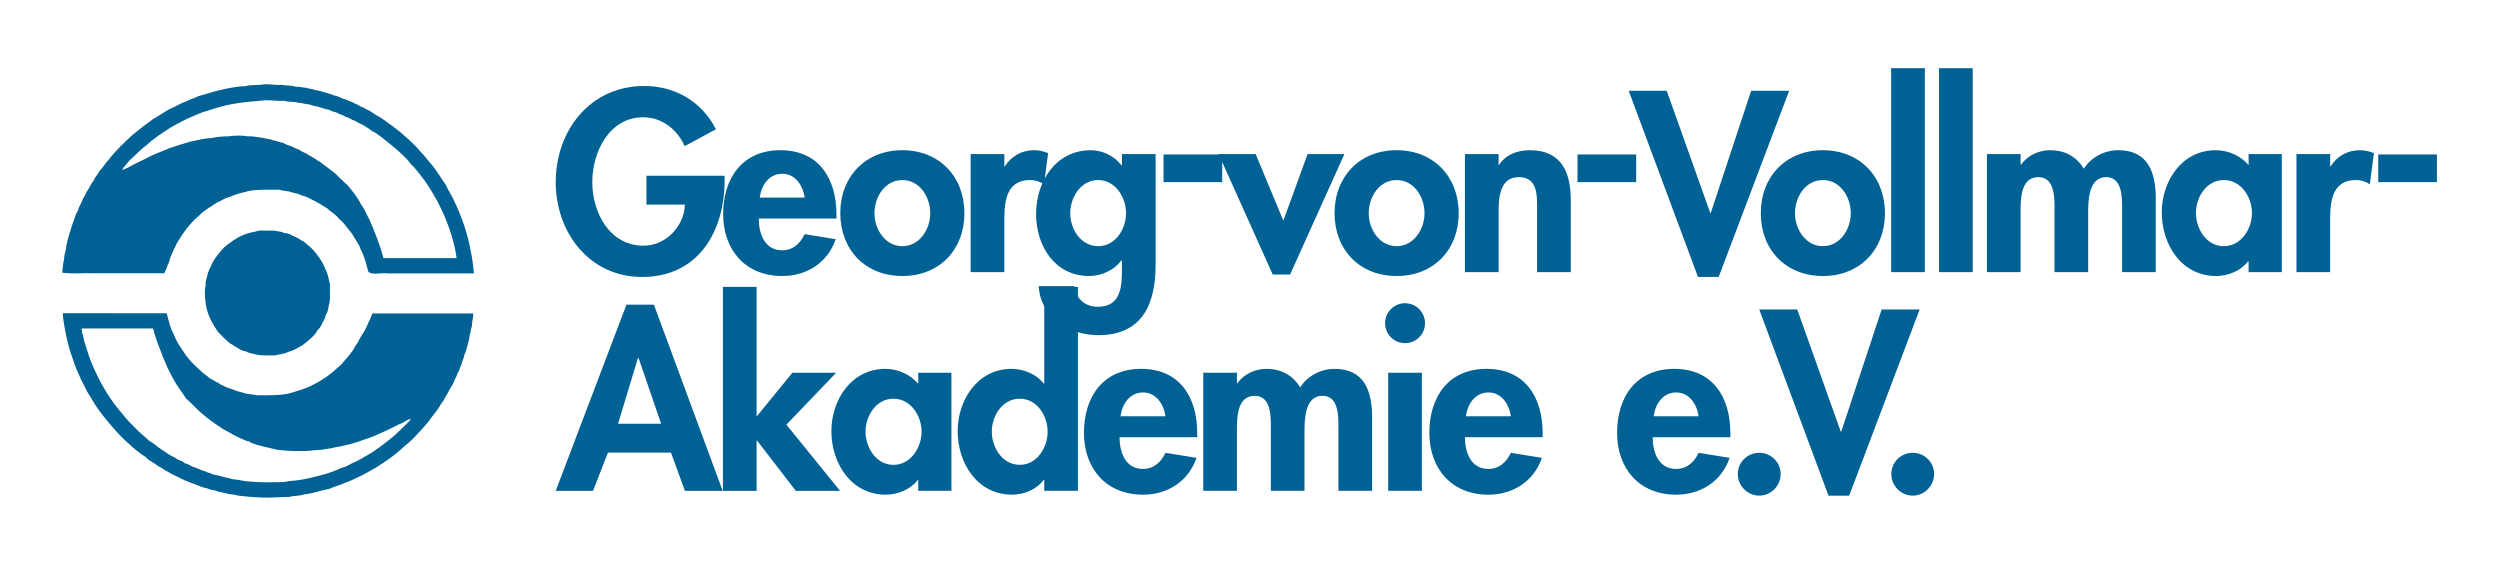
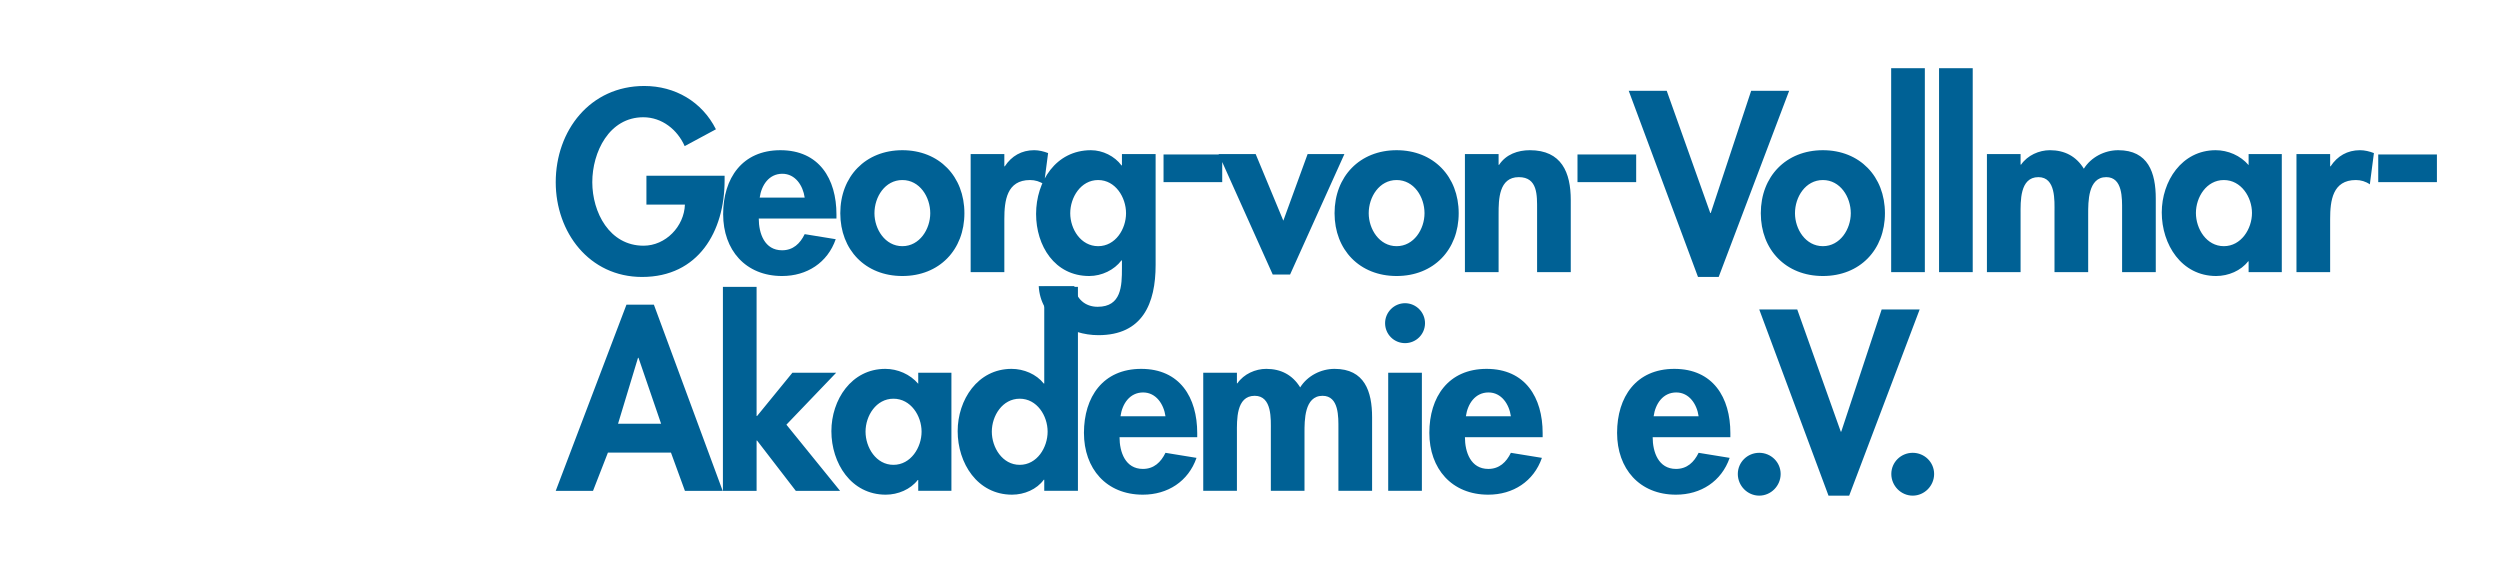
<svg xmlns="http://www.w3.org/2000/svg" version="1.1" width="400" height="90" id="svg2" xml:space="preserve">
  <defs id="defs6" />
  <g transform="matrix(1.25,0,0,-1.25,0,90)" id="g10">
    <g transform="matrix(3.019,0,0,3.019,-193.774,-1370.259)" id="g4059">
-       <path d="m 91.592,470.278 0,-1.224 1.632,0 c -0.031,-0.928 -0.816,-1.744 -1.754,-1.744 -1.448,0 -2.173,1.418 -2.173,2.693 0,1.274 0.714,2.753 2.162,2.753 0.796,0 1.449,-0.53 1.755,-1.224 l 1.325,0.714 c -0.591,1.173 -1.733,1.836 -3.039,1.836 -2.294,0 -3.753,-1.887 -3.753,-4.079 0,-2.122 1.418,-4.018 3.661,-4.018 2.387,0 3.499,1.927 3.499,4.099 l 0,0.194 -3.315,0 z m 8.057,-1.815 0,0.173 c 0,1.509 -0.735,2.723 -2.377,2.723 -1.621,0 -2.427,-1.193 -2.427,-2.713 0,-1.519 0.949,-2.621 2.499,-2.621 1.05,0 1.927,0.561 2.274,1.561 l -1.316,0.214 c -0.193,-0.398 -0.489,-0.684 -0.958,-0.684 -0.745,0 -0.989,0.714 -0.989,1.347 l 3.294,0 z m -3.254,0.887 c 0.072,0.52 0.388,1.01 0.959,1.01 0.551,0 0.877,-0.5 0.948,-1.01 l -1.907,0 z m 6.048,2.009 c -1.561,0 -2.631,-1.112 -2.631,-2.672 0,-1.55 1.06,-2.662 2.631,-2.662 1.57,0 2.631,1.112 2.631,2.662 0,1.56 -1.071,2.672 -2.631,2.672 m 0,-1.265 c 0.734,0 1.183,-0.714 1.183,-1.407 0,-0.673 -0.449,-1.397 -1.183,-1.397 -0.735,0 -1.183,0.724 -1.183,1.397 0,0.693 0.448,1.407 1.183,1.407 m 4.324,1.102 -1.428,0 0,-5.007 1.428,0 0,2.253 c 0,0.775 0.102,1.652 1.091,1.652 0.214,0 0.418,-0.061 0.591,-0.183 l 0.174,1.326 c -0.184,0.071 -0.388,0.122 -0.592,0.122 -0.53,0 -0.958,-0.245 -1.244,-0.683 l -0.02,0 0,0.52 z m 6.414,0 -1.428,0 0,-0.48 -0.02,0 c -0.286,0.388 -0.796,0.643 -1.295,0.643 -1.489,0 -2.325,-1.326 -2.325,-2.703 0,-1.346 0.785,-2.631 2.253,-2.631 0.531,0 1.061,0.255 1.367,0.663 l 0.02,0 0,-0.326 c 0,-0.755 -0.02,-1.642 -1.03,-1.642 -0.54,0 -0.917,0.347 -0.989,0.877 l -1.509,0 c 0.071,-1.336 1.305,-2.08 2.529,-2.08 1.876,0 2.427,1.346 2.427,2.977 l 0,4.702 z m -2.437,-3.906 c -0.735,0 -1.183,0.724 -1.183,1.397 0,0.673 0.448,1.407 1.183,1.407 0.734,0 1.183,-0.734 1.183,-1.407 0,-0.673 -0.449,-1.397 -1.183,-1.397 m 2.773,2.714 2.488,0 0,1.173 -2.488,0 0,-1.173 z m 3.906,1.192 -1.57,0 2.294,-5.109 0.735,0 2.304,5.109 -1.56,0 -1.03,-2.825 -1.173,2.825 z m 5.976,0.163 c -1.56,0 -2.631,-1.112 -2.631,-2.672 0,-1.55 1.061,-2.662 2.631,-2.662 1.571,0 2.632,1.112 2.632,2.662 0,1.56 -1.071,2.672 -2.632,2.672 m 0,-1.265 c 0.735,0 1.183,-0.714 1.183,-1.407 0,-0.673 -0.448,-1.397 -1.183,-1.397 -0.734,0 -1.183,0.724 -1.183,1.397 0,0.693 0.449,1.407 1.183,1.407 m 4.324,1.102 -1.428,0 0,-5.007 1.428,0 0,2.478 c 0,0.601 0.011,1.55 0.857,1.55 0.806,0 0.775,-0.775 0.775,-1.377 l 0,-2.651 1.428,0 0,3.059 c 0,1.163 -0.388,2.111 -1.734,2.111 -0.51,0 -1.01,-0.173 -1.306,-0.622 l -0.02,0 0,0.459 z m 3.345,-1.192 2.488,0 0,1.173 -2.488,0 0,-1.173 z m 3.783,3.874 -1.611,0 2.937,-7.893 0.877,0 2.988,7.893 -1.611,0 -1.713,-5.181 -0.021,0 -1.846,5.181 z m 6.621,-2.519 c -1.561,0 -2.632,-1.112 -2.632,-2.672 0,-1.55 1.061,-2.662 2.632,-2.662 1.57,0 2.631,1.112 2.631,2.662 0,1.56 -1.071,2.672 -2.631,2.672 m 0,-1.265 c 0.734,0 1.183,-0.714 1.183,-1.407 0,-0.673 -0.449,-1.397 -1.183,-1.397 -0.735,0 -1.183,0.724 -1.183,1.397 0,0.693 0.448,1.407 1.183,1.407 m 4.323,4.743 -1.428,0 0,-8.648 1.428,0 0,8.648 z m 2.03,0 -1.428,0 0,-8.648 1.428,0 0,8.648 z m 2.029,-3.641 -1.427,0 0,-5.007 1.427,0 0,2.457 c 0,0.53 -0.041,1.571 0.755,1.571 0.744,0 0.683,-1 0.683,-1.489 l 0,-2.539 1.428,0 0,2.457 c 0,0.52 -0.01,1.571 0.765,1.571 0.703,0 0.673,-0.908 0.673,-1.397 l 0,-2.631 1.428,0 0,3.12 c 0,1.091 -0.317,2.05 -1.591,2.05 -0.582,0 -1.153,-0.296 -1.459,-0.785 -0.326,0.53 -0.816,0.785 -1.438,0.785 -0.458,0 -0.948,-0.214 -1.223,-0.612 l -0.021,0 0,0.449 z m 11.075,0 -1.407,0 0,-0.469 c -0.347,0.408 -0.877,0.632 -1.397,0.632 -1.438,0 -2.285,-1.316 -2.285,-2.641 0,-1.357 0.837,-2.693 2.305,-2.693 0.52,0 1.051,0.225 1.356,0.622 l 0.021,0 0,-0.458 1.407,0 0,5.007 z m -2.457,-3.906 c -0.735,0 -1.184,0.734 -1.184,1.407 0,0.673 0.449,1.397 1.184,1.397 0.734,0 1.193,-0.724 1.193,-1.397 0,-0.673 -0.459,-1.407 -1.193,-1.407 m 4.507,3.906 -1.428,0 0,-5.007 1.428,0 0,2.253 c 0,0.775 0.102,1.652 1.091,1.652 0.214,0 0.418,-0.061 0.592,-0.183 l 0.173,1.326 c -0.184,0.071 -0.388,0.122 -0.591,0.122 -0.531,0 -0.959,-0.245 -1.245,-0.683 l -0.02,0 0,0.52 z m 2.039,-1.192 2.488,0 0,1.173 -2.488,0 0,-1.173 z" id="path170" style="fill:#006195;fill-opacity:1;fill-rule:nonzero;stroke:none" />
+       <path d="m 91.592,470.278 0,-1.224 1.632,0 c -0.031,-0.928 -0.816,-1.744 -1.754,-1.744 -1.448,0 -2.173,1.418 -2.173,2.693 0,1.274 0.714,2.753 2.162,2.753 0.796,0 1.449,-0.53 1.755,-1.224 l 1.325,0.714 c -0.591,1.173 -1.733,1.836 -3.039,1.836 -2.294,0 -3.753,-1.887 -3.753,-4.079 0,-2.122 1.418,-4.018 3.661,-4.018 2.387,0 3.499,1.927 3.499,4.099 l 0,0.194 -3.315,0 z m 8.057,-1.815 0,0.173 c 0,1.509 -0.735,2.723 -2.377,2.723 -1.621,0 -2.427,-1.193 -2.427,-2.713 0,-1.519 0.949,-2.621 2.499,-2.621 1.05,0 1.927,0.561 2.274,1.561 l -1.316,0.214 c -0.193,-0.398 -0.489,-0.684 -0.958,-0.684 -0.745,0 -0.989,0.714 -0.989,1.347 l 3.294,0 z m -3.254,0.887 c 0.072,0.52 0.388,1.01 0.959,1.01 0.551,0 0.877,-0.5 0.948,-1.01 l -1.907,0 z m 6.048,2.009 c -1.561,0 -2.631,-1.112 -2.631,-2.672 0,-1.55 1.06,-2.662 2.631,-2.662 1.57,0 2.631,1.112 2.631,2.662 0,1.56 -1.071,2.672 -2.631,2.672 m 0,-1.265 c 0.734,0 1.183,-0.714 1.183,-1.407 0,-0.673 -0.449,-1.397 -1.183,-1.397 -0.735,0 -1.183,0.724 -1.183,1.397 0,0.693 0.448,1.407 1.183,1.407 m 4.324,1.102 -1.428,0 0,-5.007 1.428,0 0,2.253 c 0,0.775 0.102,1.652 1.091,1.652 0.214,0 0.418,-0.061 0.591,-0.183 l 0.174,1.326 c -0.184,0.071 -0.388,0.122 -0.592,0.122 -0.53,0 -0.958,-0.245 -1.244,-0.683 l -0.02,0 0,0.52 z m 6.414,0 -1.428,0 0,-0.48 -0.02,0 c -0.286,0.388 -0.796,0.643 -1.295,0.643 -1.489,0 -2.325,-1.326 -2.325,-2.703 0,-1.346 0.785,-2.631 2.253,-2.631 0.531,0 1.061,0.255 1.367,0.663 l 0.02,0 0,-0.326 c 0,-0.755 -0.02,-1.642 -1.03,-1.642 -0.54,0 -0.917,0.347 -0.989,0.877 l -1.509,0 c 0.071,-1.336 1.305,-2.08 2.529,-2.08 1.876,0 2.427,1.346 2.427,2.977 l 0,4.702 z m -2.437,-3.906 c -0.735,0 -1.183,0.724 -1.183,1.397 0,0.673 0.448,1.407 1.183,1.407 0.734,0 1.183,-0.734 1.183,-1.407 0,-0.673 -0.449,-1.397 -1.183,-1.397 m 2.773,2.714 2.488,0 0,1.173 -2.488,0 0,-1.173 z m 3.906,1.192 -1.57,0 2.294,-5.109 0.735,0 2.304,5.109 -1.56,0 -1.03,-2.825 -1.173,2.825 z m 5.976,0.163 c -1.56,0 -2.631,-1.112 -2.631,-2.672 0,-1.55 1.061,-2.662 2.631,-2.662 1.571,0 2.632,1.112 2.632,2.662 0,1.56 -1.071,2.672 -2.632,2.672 m 0,-1.265 c 0.735,0 1.183,-0.714 1.183,-1.407 0,-0.673 -0.448,-1.397 -1.183,-1.397 -0.734,0 -1.183,0.724 -1.183,1.397 0,0.693 0.449,1.407 1.183,1.407 m 4.324,1.102 -1.428,0 0,-5.007 1.428,0 0,2.478 c 0,0.601 0.011,1.55 0.857,1.55 0.806,0 0.775,-0.775 0.775,-1.377 l 0,-2.651 1.428,0 0,3.059 c 0,1.163 -0.388,2.111 -1.734,2.111 -0.51,0 -1.01,-0.173 -1.306,-0.622 l -0.02,0 0,0.459 z m 3.345,-1.192 2.488,0 0,1.173 -2.488,0 0,-1.173 z m 3.783,3.874 -1.611,0 2.937,-7.893 0.877,0 2.988,7.893 -1.611,0 -1.713,-5.181 -0.021,0 -1.846,5.181 z m 6.621,-2.519 c -1.561,0 -2.632,-1.112 -2.632,-2.672 0,-1.55 1.061,-2.662 2.632,-2.662 1.57,0 2.631,1.112 2.631,2.662 0,1.56 -1.071,2.672 -2.631,2.672 m 0,-1.265 c 0.734,0 1.183,-0.714 1.183,-1.407 0,-0.673 -0.449,-1.397 -1.183,-1.397 -0.735,0 -1.183,0.724 -1.183,1.397 0,0.693 0.448,1.407 1.183,1.407 m 4.323,4.743 -1.428,0 0,-8.648 1.428,0 0,8.648 m 2.03,0 -1.428,0 0,-8.648 1.428,0 0,8.648 z m 2.029,-3.641 -1.427,0 0,-5.007 1.427,0 0,2.457 c 0,0.53 -0.041,1.571 0.755,1.571 0.744,0 0.683,-1 0.683,-1.489 l 0,-2.539 1.428,0 0,2.457 c 0,0.52 -0.01,1.571 0.765,1.571 0.703,0 0.673,-0.908 0.673,-1.397 l 0,-2.631 1.428,0 0,3.12 c 0,1.091 -0.317,2.05 -1.591,2.05 -0.582,0 -1.153,-0.296 -1.459,-0.785 -0.326,0.53 -0.816,0.785 -1.438,0.785 -0.458,0 -0.948,-0.214 -1.223,-0.612 l -0.021,0 0,0.449 z m 11.075,0 -1.407,0 0,-0.469 c -0.347,0.408 -0.877,0.632 -1.397,0.632 -1.438,0 -2.285,-1.316 -2.285,-2.641 0,-1.357 0.837,-2.693 2.305,-2.693 0.52,0 1.051,0.225 1.356,0.622 l 0.021,0 0,-0.458 1.407,0 0,5.007 z m -2.457,-3.906 c -0.735,0 -1.184,0.734 -1.184,1.407 0,0.673 0.449,1.397 1.184,1.397 0.734,0 1.193,-0.724 1.193,-1.397 0,-0.673 -0.459,-1.407 -1.193,-1.407 m 4.507,3.906 -1.428,0 0,-5.007 1.428,0 0,2.253 c 0,0.775 0.102,1.652 1.091,1.652 0.214,0 0.418,-0.061 0.592,-0.183 l 0.173,1.326 c -0.184,0.071 -0.388,0.122 -0.591,0.122 -0.531,0 -0.959,-0.245 -1.245,-0.683 l -0.02,0 0,0.52 z m 2.039,-1.192 2.488,0 0,1.173 -2.488,0 0,-1.173 z" id="path170" style="fill:#006195;fill-opacity:1;fill-rule:nonzero;stroke:none" />
      <path d="m 92.632,458.539 0.592,-1.622 1.601,0 -2.917,7.894 -1.162,0 -2.999,-7.894 1.581,0 0.632,1.622 2.672,0 z m -0.418,1.224 -1.825,0 0.846,2.794 0.021,0 0.958,-2.794 z m 4.049,5.802 -1.428,0 0,-8.648 1.428,0 0,2.132 0.02,0 1.642,-2.132 1.877,0 -2.275,2.805 2.111,2.203 -1.856,0 -1.499,-1.836 -0.02,0 0,5.476 z m 8.26,-3.64 -1.407,0 0,-0.469 c -0.347,0.408 -0.877,0.632 -1.397,0.632 -1.438,0 -2.285,-1.316 -2.285,-2.641 0,-1.357 0.836,-2.693 2.305,-2.693 0.52,0 1.05,0.225 1.356,0.622 l 0.021,0 0,-0.459 1.407,0 0,5.008 z m -2.458,-3.906 c -0.734,0 -1.183,0.734 -1.183,1.407 0,0.673 0.449,1.397 1.183,1.397 0.735,0 1.193,-0.724 1.193,-1.397 0,-0.673 -0.458,-1.407 -1.193,-1.407 m 6.394,-1.102 1.428,0 0,8.648 -1.428,0 0,-4.099 -0.02,0 c -0.316,0.398 -0.846,0.622 -1.366,0.622 -1.439,0 -2.285,-1.316 -2.285,-2.641 0,-1.357 0.836,-2.693 2.305,-2.693 0.52,0 1.05,0.225 1.346,0.633 l 0.02,0 0,-0.47 z m -1.04,1.102 c -0.734,0 -1.183,0.734 -1.183,1.407 0,0.673 0.449,1.397 1.183,1.397 0.734,0 1.183,-0.724 1.183,-1.397 0,-0.673 -0.449,-1.407 -1.183,-1.407 m 7.526,1.173 0,0.173 c 0,1.509 -0.734,2.723 -2.376,2.723 -1.621,0 -2.427,-1.193 -2.427,-2.713 0,-1.519 0.948,-2.621 2.499,-2.621 1.05,0 1.927,0.561 2.274,1.561 l -1.316,0.214 c -0.194,-0.398 -0.489,-0.683 -0.958,-0.683 -0.745,0 -0.99,0.713 -0.99,1.346 l 3.294,0 z m -3.253,0.887 c 0.071,0.52 0.387,1.009 0.959,1.009 0.55,0 0.877,-0.499 0.948,-1.009 l -1.907,0 z m 4.936,1.846 -1.428,0 0,-5.008 1.428,0 0,2.458 c 0,0.531 -0.041,1.571 0.754,1.571 0.745,0 0.684,-1 0.684,-1.489 l 0,-2.54 1.427,0 0,2.458 c 0,0.52 -0.01,1.571 0.765,1.571 0.704,0 0.673,-0.908 0.673,-1.397 l 0,-2.632 1.428,0 0,3.121 c 0,1.091 -0.316,2.05 -1.591,2.05 -0.581,0 -1.152,-0.296 -1.458,-0.785 -0.326,0.53 -0.816,0.785 -1.438,0.785 -0.459,0 -0.948,-0.214 -1.224,-0.612 l -0.02,0 0,0.449 z m 7.842,0 -1.428,0 0,-5.008 1.428,0 0,5.008 z m -0.714,2.947 c -0.469,0 -0.846,-0.387 -0.846,-0.846 0,-0.47 0.377,-0.847 0.846,-0.847 0.469,0 0.847,0.377 0.847,0.847 0,0.459 -0.378,0.846 -0.847,0.846 m 5.834,-5.68 0,0.173 c 0,1.509 -0.735,2.723 -2.377,2.723 -1.621,0 -2.427,-1.193 -2.427,-2.713 0,-1.519 0.948,-2.621 2.499,-2.621 1.05,0 1.927,0.561 2.274,1.561 l -1.316,0.214 c -0.194,-0.398 -0.489,-0.683 -0.958,-0.683 -0.745,0 -0.99,0.713 -0.99,1.346 l 3.295,0 z m -3.254,0.887 c 0.072,0.52 0.388,1.009 0.959,1.009 0.55,0 0.877,-0.499 0.948,-1.009 l -1.907,0 z m 11.213,-0.887 0,0.173 c 0,1.509 -0.734,2.723 -2.376,2.723 -1.621,0 -2.427,-1.193 -2.427,-2.713 0,-1.519 0.948,-2.621 2.498,-2.621 1.051,0 1.928,0.561 2.275,1.561 l -1.316,0.214 c -0.194,-0.398 -0.489,-0.683 -0.959,-0.683 -0.744,0 -0.989,0.713 -0.989,1.346 l 3.294,0 z m -3.253,0.887 c 0.071,0.52 0.388,1.009 0.959,1.009 0.55,0 0.877,-0.499 0.948,-1.009 l -1.907,0 z m 4.477,-1.55 c -0.5,0 -0.908,-0.398 -0.908,-0.898 0,-0.499 0.408,-0.918 0.908,-0.918 0.5,0 0.908,0.419 0.908,0.918 0,0.5 -0.408,0.898 -0.908,0.898 m 1.611,6.078 -1.611,0 2.937,-7.894 0.877,0 2.988,7.894 -1.611,0 -1.714,-5.181 -0.02,0 -1.846,5.181 z m 4.896,-6.078 c -0.499,0 -0.907,-0.398 -0.907,-0.898 0,-0.499 0.408,-0.918 0.907,-0.918 0.5,0 0.908,0.419 0.908,0.918 0,0.5 -0.408,0.898 -0.908,0.898" id="path172" style="fill:#006195;fill-opacity:1;fill-rule:nonzero;stroke:none" />
-       <path d="m 75.375,474.151 c -0.234,-0.05 -0.564,-0.003 -0.775,-0.075 -0.305,-0.007 -0.615,-0.065 -0.92,-0.13 -0.365,-0.069 -0.718,-0.202 -1.08,-0.294 -0.154,-0.083 -0.377,-0.145 -0.525,-0.225 -0.245,-0.079 -0.511,-0.256 -0.75,-0.349 -0.193,-0.126 -0.451,-0.28 -0.65,-0.399 -0.304,-0.216 -0.596,-0.444 -0.875,-0.674 -0.148,-0.139 -0.347,-0.319 -0.525,-0.499 -0.196,-0.205 -0.333,-0.353 -0.5,-0.574 -0.145,-0.134 -0.237,-0.34 -0.375,-0.449 -0.05,-0.14 -0.186,-0.26 -0.225,-0.374 -0.068,-0.093 -0.141,-0.211 -0.2,-0.324 -0.051,-0.103 -0.144,-0.205 -0.175,-0.324 -0.072,-0.102 -0.131,-0.219 -0.175,-0.349 -0.062,-0.105 -0.117,-0.216 -0.15,-0.349 -0.08,-0.087 -0.1,-0.232 -0.15,-0.349 -0.055,-0.145 -0.105,-0.294 -0.15,-0.449 -0.041,-0.142 -0.09,-0.276 -0.125,-0.425 -0.032,-0.135 -0.068,-0.266 -0.075,-0.425 -0.041,-0.118 -0.071,-0.246 -0.075,-0.4 -0.047,-0.161 -0.057,-0.36 -0.075,-0.55 0.428,-0.058 0.965,-0.008 1.434,-0.025 0.964,0 1.927,0 2.891,0 0.06,0.143 0.114,0.231 0.15,0.374 0.071,0.087 0.08,0.237 0.125,0.349 0.065,0.118 0.107,0.259 0.175,0.374 0.051,0.115 0.105,0.228 0.175,0.324 0.099,0.171 0.186,0.298 0.325,0.474 0.161,0.21 0.332,0.388 0.55,0.574 0.181,0.196 0.496,0.363 0.725,0.524 0.228,0.088 0.317,0.199 0.575,0.25 0.229,0.121 0.536,0.181 0.82,0.254 0.354,0.066 0.828,0.041 1.255,0.045 0.128,-0.038 0.282,-0.051 0.425,-0.075 0.12,-0.039 0.239,-0.078 0.375,-0.1 0.105,-0.053 0.22,-0.096 0.35,-0.125 0.133,-0.067 0.267,-0.133 0.4,-0.2 0.141,-0.076 0.306,-0.18 0.5,-0.3 0.123,-0.137 0.357,-0.248 0.475,-0.425 0.241,-0.193 0.35,-0.387 0.55,-0.624 0.132,-0.241 0.302,-0.44 0.375,-0.674 0.151,-0.276 0.229,-0.595 0.325,-0.949 0.192,-0.169 0.574,-0.029 0.841,-0.075 1.211,0 2.422,0 3.634,0 -0.022,0.325 -0.064,0.624 -0.13,0.945 -0.076,0.413 -0.183,0.818 -0.319,1.204 -0.113,0.318 -0.232,0.603 -0.374,0.899 -0.104,0.257 -0.261,0.449 -0.374,0.724 -0.197,0.252 -0.359,0.579 -0.599,0.849 -0.172,0.19 -0.3,0.383 -0.475,0.549 -0.245,0.305 -0.573,0.579 -0.849,0.824 -0.174,0.123 -0.335,0.266 -0.499,0.375 -0.096,0.072 -0.293,0.217 -0.399,0.275 -0.15,0.076 -0.258,0.157 -0.4,0.25 -0.134,0.049 -0.229,0.138 -0.375,0.175 -0.108,0.084 -0.253,0.13 -0.375,0.2 -0.143,0.04 -0.257,0.11 -0.4,0.15 -0.105,0.053 -0.22,0.096 -0.35,0.125 -0.115,0.052 -0.249,0.084 -0.374,0.125 -0.141,0.034 -0.264,0.087 -0.426,0.1 -0.096,0.062 -0.27,0.046 -0.375,0.1 -0.166,0.009 -0.299,0.051 -0.475,0.05 -0.158,0.058 -0.396,0.036 -0.574,0.075 -0.279,-0.017 -0.486,0.036 -0.757,0.025 z m 0,-0.675 c 0.315,0.015 0.557,-0.043 0.875,-0.025 0.154,-0.054 0.391,-0.025 0.549,-0.075 0.186,-0.006 0.316,-0.068 0.501,-0.075 0.11,-0.049 0.243,-0.073 0.375,-0.1 0.143,-0.049 0.285,-0.098 0.45,-0.125 0.105,-0.053 0.22,-0.096 0.35,-0.125 0.09,-0.084 0.265,-0.085 0.35,-0.175 0.177,-0.023 0.261,-0.139 0.425,-0.175 0.108,-0.084 0.253,-0.13 0.375,-0.2 0.093,-0.075 0.236,-0.136 0.325,-0.225 0.148,-0.06 0.315,-0.198 0.424,-0.275 0.228,-0.178 0.448,-0.354 0.674,-0.55 0.18,-0.174 0.414,-0.364 0.549,-0.574 0.222,-0.198 0.421,-0.488 0.624,-0.749 0.18,-0.264 0.327,-0.507 0.474,-0.774 0.09,-0.147 0.159,-0.332 0.225,-0.449 0.152,-0.307 0.285,-0.677 0.399,-1.023 0.1,-0.323 0.184,-0.659 0.225,-0.999 -1.033,0 -2.067,0 -3.1,0 -0.102,0.376 -0.226,0.742 -0.374,1.098 -0.06,0.177 -0.167,0.381 -0.221,0.543 -0.119,0.177 -0.188,0.436 -0.35,0.624 -0.13,0.29 -0.393,0.597 -0.575,0.824 -0.192,0.159 -0.34,0.329 -0.55,0.524 -0.202,0.146 -0.398,0.306 -0.6,0.452 -0.208,0.119 -0.331,0.234 -0.5,0.3 -0.081,0.093 -0.266,0.117 -0.35,0.2 -0.118,0.065 -0.259,0.107 -0.375,0.175 -0.137,0.038 -0.262,0.088 -0.375,0.15 -0.149,0.017 -0.245,0.088 -0.4,0.1 -0.104,0.062 -0.272,0.06 -0.399,0.1 -0.23,0.029 -0.432,0.085 -0.701,0.075 -0.217,0.048 -0.578,0.032 -0.799,0 -0.264,-0.003 -0.512,-0.022 -0.726,-0.075 -0.298,-0.002 -0.596,-0.099 -0.9,-0.15 -0.306,-0.099 -0.587,-0.175 -0.875,-0.275 -0.232,-0.092 -0.482,-0.199 -0.725,-0.3 -0.202,-0.105 -0.313,-0.153 -0.5,-0.25 -0.256,-0.108 -0.452,-0.249 -0.7,-0.349 -0.243,-0.123 0.172,0.29 0.225,0.375 0.217,0.186 0.486,0.485 0.725,0.649 0.29,0.28 0.684,0.531 1.025,0.749 0.207,0.126 0.522,0.28 0.7,0.374 0.318,0.126 0.562,0.261 0.9,0.349 0.423,0.151 0.889,0.266 1.35,0.324 0.313,0.053 0.645,0.059 1,0.104 z m -0.2,-5.525 c -0.191,-0.057 -0.521,-0.104 -0.7,-0.2 -0.251,-0.093 -0.537,-0.313 -0.775,-0.499 -0.13,-0.128 -0.284,-0.334 -0.375,-0.449 -0.07,-0.122 -0.159,-0.224 -0.2,-0.374 -0.064,-0.111 -0.116,-0.234 -0.15,-0.374 -0.037,-0.146 -0.089,-0.278 -0.075,-0.475 -0.057,-0.181 -0.021,-0.485 0,-0.675 0.054,-0.479 0.263,-0.862 0.525,-1.248 0.185,-0.196 0.313,-0.322 0.525,-0.499 0.114,-0.044 0.189,-0.128 0.3,-0.175 0.098,-0.069 0.202,-0.132 0.35,-0.15 0.11,-0.065 0.253,-0.097 0.4,-0.125 0.234,-0.066 0.55,-0.05 0.85,-0.05 0.156,0.055 0.409,0.058 0.55,0.15 0.252,0.057 0.365,0.154 0.6,0.275 0.243,0.198 0.511,0.379 0.65,0.649 0.103,0.085 0.15,0.185 0.2,0.3 0.057,0.11 0.133,0.2 0.15,0.349 0.075,0.1 0.105,0.245 0.125,0.4 0.088,0.229 0.036,0.597 0.05,0.9 -0.06,0.186 -0.081,0.458 -0.2,0.647 -0.068,0.189 -0.167,0.375 -0.35,0.599 -0.158,0.239 -0.356,0.384 -0.55,0.549 -0.202,0.103 -0.289,0.196 -0.475,0.25 -0.098,0.069 -0.22,0.114 -0.375,0.125 -0.103,0.072 -0.289,0.061 -0.425,0.1 -0.208,0.001 -0.421,-0.003 -0.625,0.002 z m -8.325,-3.5 c -2.5e-5,-0.28 0.061,-0.487 0.105,-0.77 0.075,-0.44 0.194,-0.852 0.345,-1.253 0.085,-0.297 0.208,-0.515 0.325,-0.799 0.077,-0.167 0.154,-0.288 0.25,-0.499 0.164,-0.248 0.318,-0.548 0.525,-0.824 0.227,-0.306 0.432,-0.548 0.675,-0.824 0.18,-0.198 0.365,-0.391 0.55,-0.549 0.225,-0.211 0.477,-0.425 0.725,-0.574 0.129,-0.141 0.253,-0.202 0.375,-0.275 0.089,-0.07 0.207,-0.157 0.325,-0.2 0.08,-0.079 0.226,-0.138 0.325,-0.2 0.104,-0.071 0.235,-0.115 0.35,-0.175 0.141,-0.067 0.271,-0.145 0.425,-0.2 0.137,-0.047 0.261,-0.105 0.4,-0.15 0.123,-0.044 0.227,-0.106 0.375,-0.125 0.115,-0.044 0.232,-0.084 0.375,-0.1 0.108,-0.05 0.245,-0.072 0.375,-0.1 0.134,-0.033 0.261,-0.073 0.425,-0.075 0.136,-0.047 0.307,-0.059 0.475,-0.075 0.216,-0.034 0.469,-0.031 0.699,-0.05 0.418,-0.018 0.778,0.023 1.176,0.025 0.174,0.056 0.409,0.031 0.621,0.105 0.378,0.037 0.733,0.177 1.105,0.245 0.164,0.096 0.402,0.13 0.575,0.225 0.301,0.098 0.508,0.218 0.8,0.349 0.262,0.151 0.552,0.289 0.799,0.466 0.352,0.223 0.719,0.502 0.999,0.774 0.23,0.171 0.43,0.393 0.624,0.599 0.171,0.196 0.372,0.393 0.5,0.599 0.099,0.115 0.222,0.294 0.3,0.399 0.066,0.101 0.123,0.21 0.2,0.3 0.071,0.138 0.186,0.309 0.25,0.449 0.076,0.124 0.139,0.231 0.2,0.349 0.034,0.141 0.127,0.223 0.15,0.374 0.087,0.096 0.105,0.261 0.175,0.374 0.023,0.16 0.109,0.257 0.125,0.424 0.065,0.101 0.088,0.245 0.125,0.374 0.045,0.147 0.089,0.294 0.1,0.475 0.055,0.103 0.046,0.271 0.1,0.375 -0.01,0.201 0.059,0.324 0.05,0.525 -1.425,0 -2.85,0 -4.275,0 -0.055,-0.137 -0.106,-0.277 -0.175,-0.399 -0.048,-0.136 -0.115,-0.251 -0.175,-0.374 -0.084,-0.123 -0.172,-0.258 -0.25,-0.424 -0.081,-0.124 -0.155,-0.236 -0.25,-0.399 -0.119,-0.175 -0.324,-0.389 -0.475,-0.574 -0.249,-0.211 -0.46,-0.431 -0.75,-0.599 -0.165,-0.124 -0.386,-0.228 -0.525,-0.3 -0.281,-0.131 -0.612,-0.233 -0.958,-0.33 -0.422,-0.082 -0.871,-0.074 -1.342,-0.07 -0.148,0.036 -0.325,0.041 -0.474,0.075 -0.136,0.047 -0.295,0.072 -0.426,0.125 -0.143,0.049 -0.276,0.107 -0.425,0.15 -0.086,0.072 -0.232,0.084 -0.3,0.175 -0.13,0.03 -0.217,0.14 -0.35,0.175 -0.119,0.124 -0.305,0.216 -0.475,0.4 -0.233,0.212 -0.459,0.429 -0.644,0.729 -0.178,0.247 -0.332,0.493 -0.425,0.749 -0.151,0.259 -0.219,0.591 -0.3,0.899 -1.466,0.002 -2.938,-0.003 -4.4,0.003 z m 0.8,-0.65 c 1.008,0 2.017,0 3.025,0 0.089,-0.355 0.219,-0.707 0.35,-1.023 0.072,-0.253 0.205,-0.461 0.275,-0.674 0.07,-0.11 0.126,-0.265 0.225,-0.424 0.131,-0.272 0.37,-0.569 0.55,-0.849 0.212,-0.179 0.368,-0.369 0.6,-0.574 0.191,-0.173 0.388,-0.323 0.6,-0.475 0.126,-0.08 0.235,-0.162 0.375,-0.25 0.109,-0.057 0.213,-0.12 0.325,-0.175 0.123,-0.086 0.253,-0.133 0.375,-0.2 0.14,-0.043 0.24,-0.126 0.4,-0.15 0.091,-0.076 0.237,-0.096 0.35,-0.15 0.162,-0.021 0.279,-0.088 0.45,-0.1 0.102,-0.056 0.271,-0.045 0.375,-0.1 0.327,-0.022 0.629,-0.071 1,-0.05 0.333,-0.017 0.587,0.046 0.9,0.05 0.196,0.053 0.364,0.041 0.55,0.1 0.422,0.074 0.838,0.172 1.225,0.324 0.332,0.1 0.621,0.234 0.924,0.374 0.253,0.104 0.527,0.28 0.749,0.349 0.052,0.06 0.436,0.266 0.275,0.075 -0.218,-0.224 -0.467,-0.452 -0.674,-0.649 -0.286,-0.228 -0.586,-0.468 -0.899,-0.674 -0.312,-0.176 -0.552,-0.346 -0.875,-0.474 -0.14,-0.084 -0.293,-0.157 -0.45,-0.2 -0.318,-0.142 -0.606,-0.247 -0.95,-0.324 -0.402,-0.111 -0.811,-0.204 -1.25,-0.225 -0.176,-0.048 -0.4,-0.05 -0.624,-0.05 -0.44,-0.007 -0.87,-0.003 -1.251,0.05 -0.182,0.018 -0.328,0.071 -0.525,0.075 -0.112,0.046 -0.258,0.059 -0.375,0.1 -0.155,0.028 -0.28,0.086 -0.45,0.1 -0.105,0.07 -0.269,0.081 -0.375,0.15 -0.152,0.032 -0.258,0.108 -0.4,0.15 -0.159,0.041 -0.255,0.145 -0.425,0.175 -0.077,0.089 -0.216,0.117 -0.325,0.175 -0.096,0.086 -0.257,0.131 -0.374,0.217 -0.106,0.081 -0.205,0.129 -0.3,0.2 -0.14,0.081 -0.31,0.262 -0.5,0.349 -0.189,0.191 -0.364,0.307 -0.55,0.5 -0.229,0.229 -0.42,0.418 -0.575,0.626 -0.227,0.256 -0.48,0.59 -0.675,0.899 -0.133,0.234 -0.285,0.473 -0.4,0.724 -0.146,0.292 -0.261,0.562 -0.375,0.874 -0.079,0.278 -0.197,0.556 -0.25,0.879 -0.039,0.076 -0.051,0.183 -0.05,0.275 z" id="path192" style="fill:#006195;fill-opacity:1;fill-rule:evenodd;stroke:none" />
    </g>
  </g>
</svg>